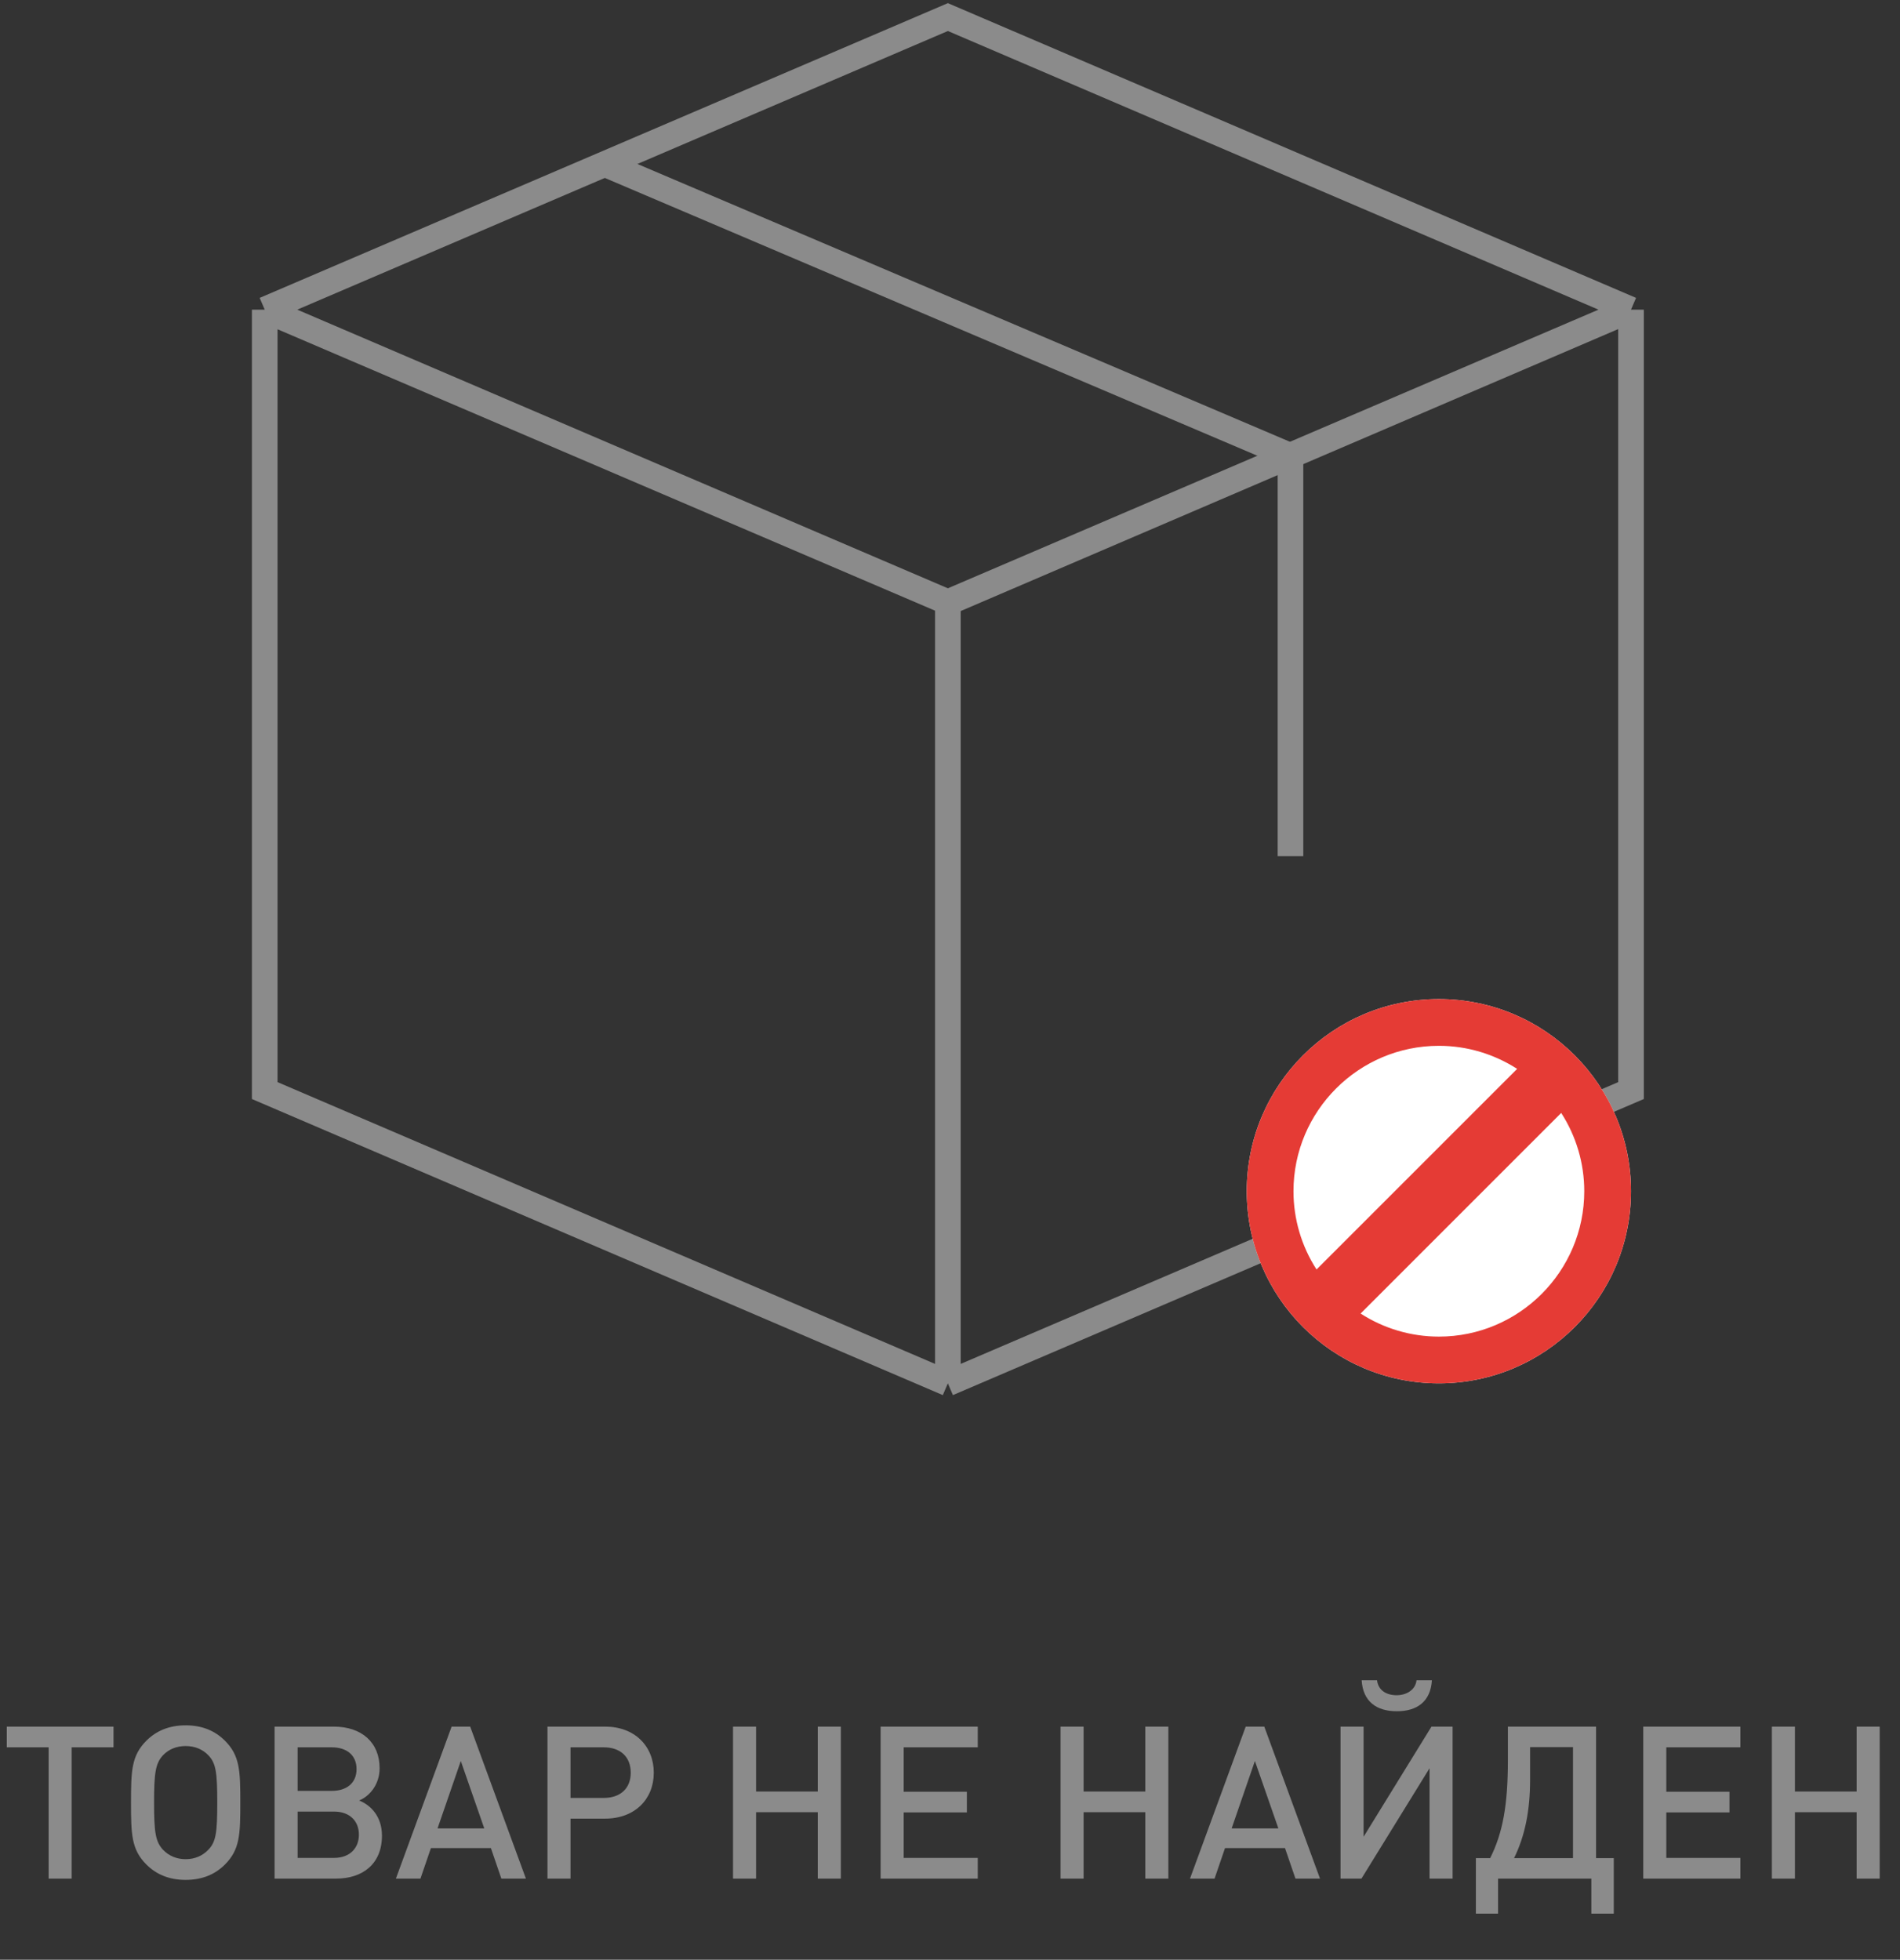
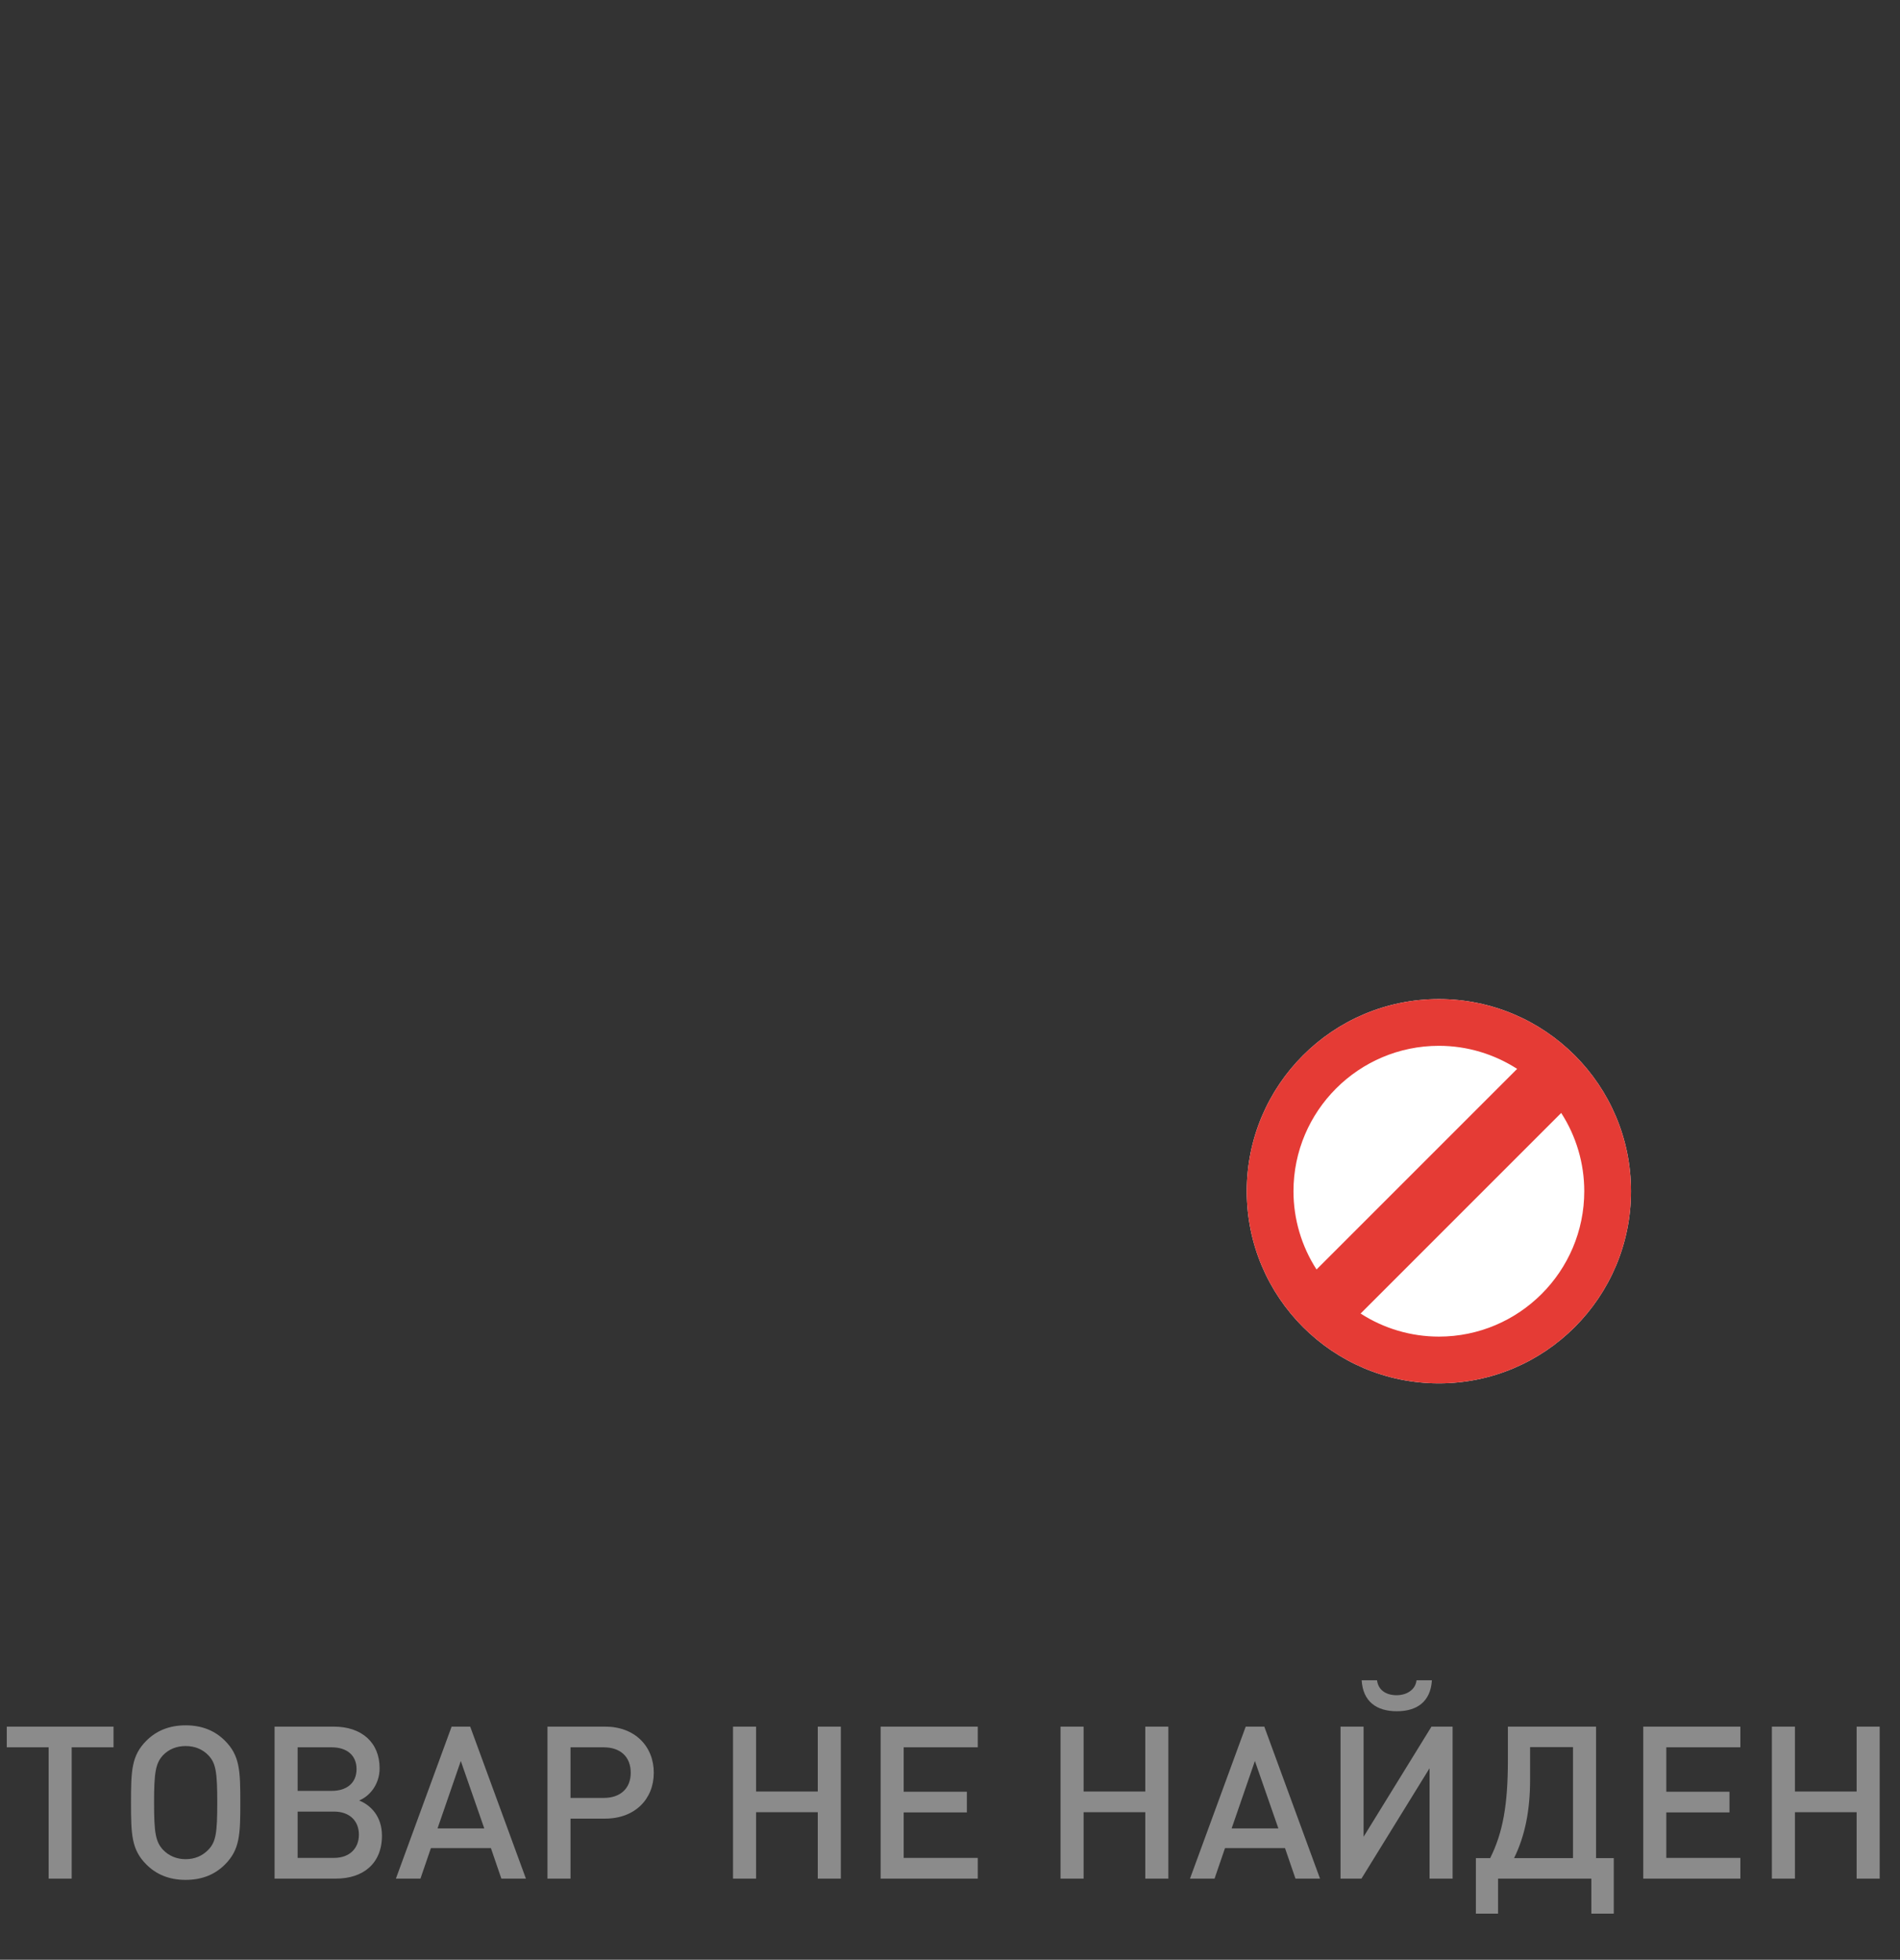
<svg xmlns="http://www.w3.org/2000/svg" width="445" height="459" viewBox="0 0 445 459" fill="none">
  <rect x="0" y="0" width="445" height="459" fill="#333333" stroke="none" />
  <path d="M26.588 404.4V409.25H16.788V440H11.388V409.25H1.588V404.4H26.588ZM43.484 404.1C47.384 404.1 50.384 405.4 52.684 407.7C56.184 411.2 56.284 414.75 56.284 422.2C56.284 429.65 56.184 433.2 52.684 436.7C50.384 439 47.384 440.3 43.484 440.3C39.584 440.3 36.584 439 34.284 436.7C30.784 433.2 30.684 429.65 30.684 422.2C30.684 414.75 30.784 411.2 34.284 407.7C36.584 405.4 39.584 404.1 43.484 404.1ZM43.484 408.95C41.334 408.95 39.534 409.7 38.184 411.1C36.434 413 36.084 415.15 36.084 422.2C36.084 429.25 36.434 431.35 38.184 433.25C39.534 434.65 41.334 435.45 43.484 435.45C45.634 435.45 47.434 434.65 48.784 433.25C50.584 431.4 50.884 429.25 50.884 422.2C50.884 415.15 50.584 412.95 48.784 411.1C47.434 409.7 45.634 408.95 43.484 408.95ZM64.308 404.4H78.158C84.758 404.4 88.908 408.15 88.908 414.15C88.908 418 86.508 420.75 84.108 421.7C86.858 422.8 89.458 425.45 89.458 429.95C89.458 436.5 85.008 440 78.708 440H64.308V404.4ZM77.708 409.25H69.708V419.45H77.708C81.158 419.45 83.508 417.65 83.508 414.35C83.508 411.05 81.158 409.25 77.708 409.25ZM78.208 424.3H69.708V435.15H78.208C81.958 435.15 84.058 432.85 84.058 429.7C84.058 426.55 81.958 424.3 78.208 424.3ZM110.124 404.4L123.174 440H117.424L114.974 432.85H100.924L98.474 440H92.724L105.774 404.4H110.124ZM107.924 412.45L102.474 428.25H113.424L107.924 412.45ZM128.224 404.4H141.724C148.674 404.4 153.124 409 153.124 415.2C153.124 421.4 148.674 425.95 141.724 425.95H133.624V440H128.224V404.4ZM141.424 409.25H133.624V421.1H141.424C145.224 421.1 147.724 418.95 147.724 415.2C147.724 411.4 145.224 409.25 141.424 409.25ZM196.931 404.4V440H191.531V424.45H177.081V440H171.681V404.4H177.081V419.6H191.531V404.4H196.931ZM229.002 404.4V409.25H211.652V419.65H226.452V424.5H211.652V435.15H229.002V440H206.252V404.4H229.002ZM273.64 404.4V440H268.24V424.45H253.79V440H248.39V404.4H253.79V419.6H268.24V404.4H273.64ZM296.111 404.4L309.161 440H303.411L300.961 432.85H286.911L284.461 440H278.711L291.761 404.4H296.111ZM293.911 412.45L288.461 428.25H299.411L293.911 412.45ZM331.766 393.55H335.366C335.066 398.55 331.866 400.8 327.166 400.8C322.416 400.8 319.216 398.55 318.916 393.55H322.516C322.816 395.9 324.666 397.05 327.166 397.05C329.066 397.05 331.466 396.05 331.766 393.55ZM340.216 404.4V440H334.816V414.15L318.866 440H313.966V404.4H319.366V430.2L335.266 404.4H340.216ZM373.813 404.4V435.2H377.963V448.2H372.713V440H350.863V448.2H345.663V435.2H349.013C351.963 429.3 353.163 422.8 353.163 412.25V404.4H373.813ZM368.413 409.2H358.363V416.85C358.363 424.2 357.113 430.1 354.613 435.2H368.413V409.2ZM407.615 404.4V409.25H390.265V419.65H405.065V424.5H390.265V435.15H407.615V440H384.865V404.4H407.615ZM440.242 404.4V440H434.842V424.45H420.392V440H414.992V404.4H420.392V419.6H434.842V404.4H440.242Z" fill="#8B8B8B" />
-   <path d="M62 72.526L222 4L382 72.526M62 72.526L222 141.051M62 72.526V72.571M382 72.526L222 141.051M382 72.526V255.429L222 324M382 72.526L222 141.143V324M222 141.051V324M222 141.051L62 72.571M62 72.571V255.429L222 324" stroke="#8B8B8B" stroke-width="6" />
-   <path d="M142.423 38.743L302.245 106.784L302.245 200.535" stroke="#8B8B8B" stroke-width="6" />
  <circle cx="337" cy="279" r="45" fill="white" />
  <path d="M337 234C312.152 234 292 254.141 292 279C292 303.859 312.152 324 337 324C361.855 324 382 303.859 382 279C382 254.141 361.859 234 337 234ZM337 244.946C343.75 244.946 350.033 246.946 355.331 250.346L308.346 297.331C304.82 291.868 302.945 285.503 302.946 279C302.946 260.224 318.224 244.946 337 244.946ZM337 313.054C330.498 313.053 324.133 311.178 318.669 307.654L365.65 260.669C369.177 266.132 371.052 272.497 371.05 279C371.05 297.776 355.776 313.054 337 313.054Z" fill="#E53B35" />
</svg>